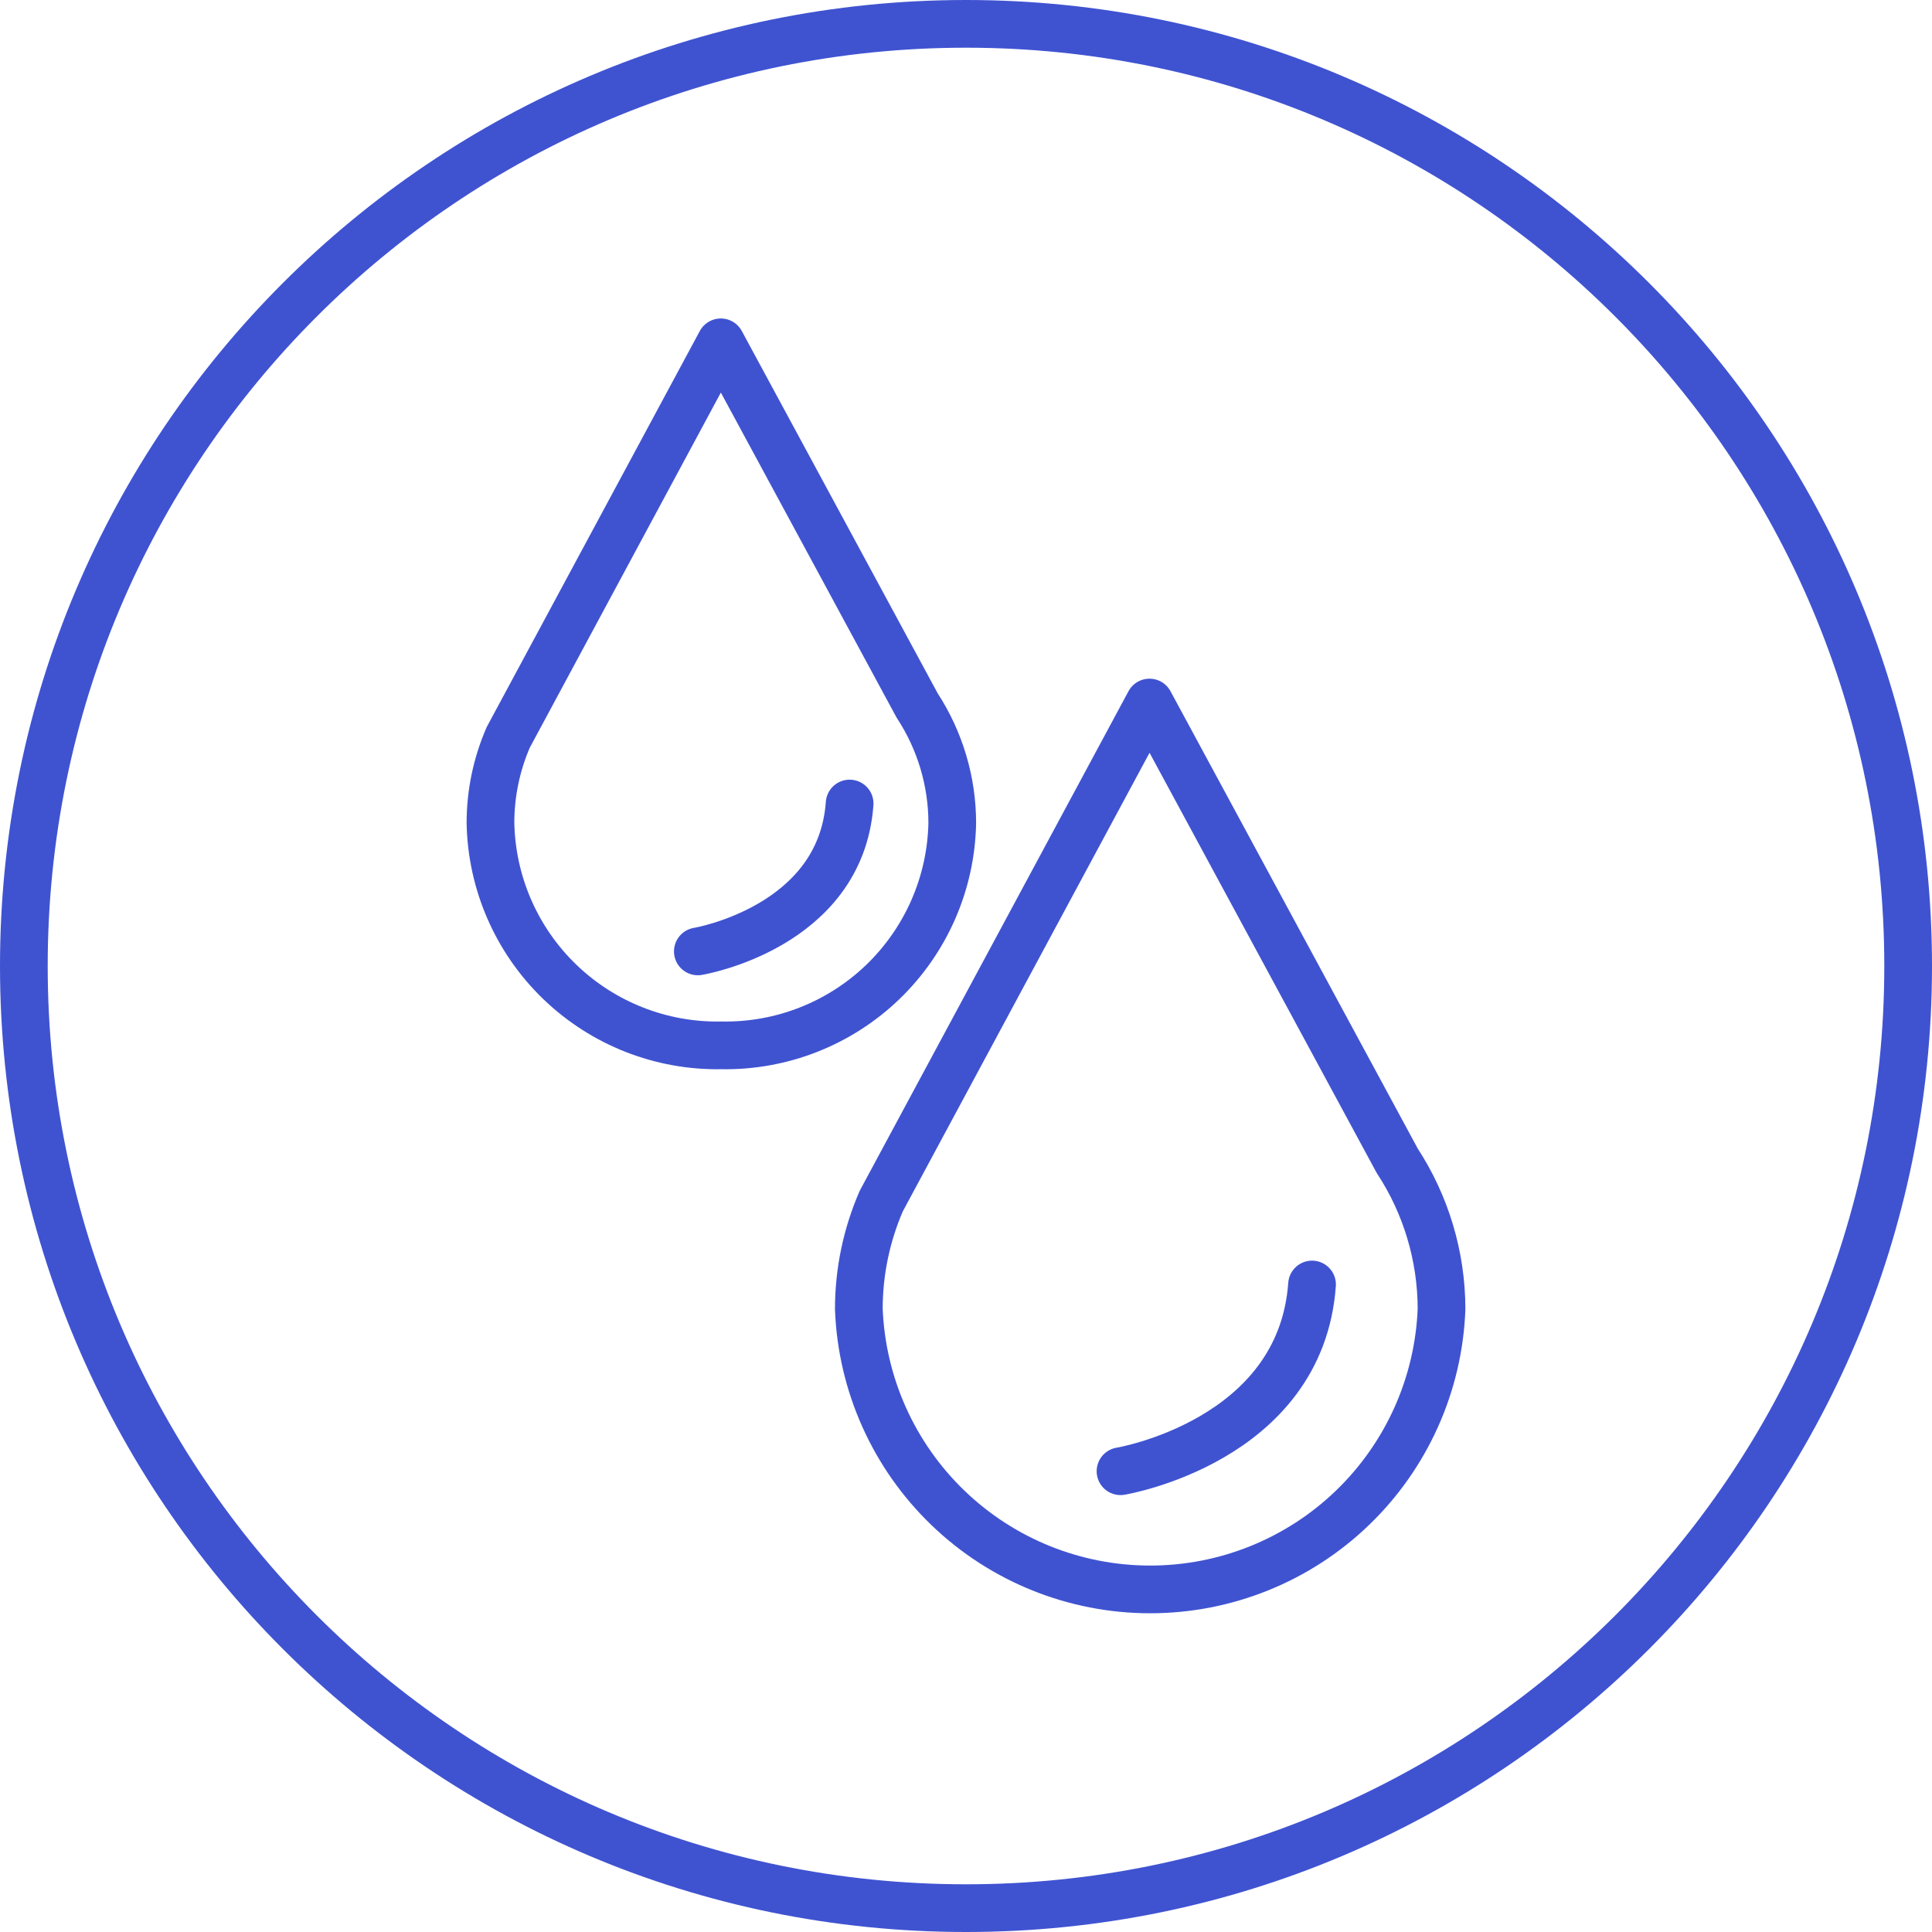
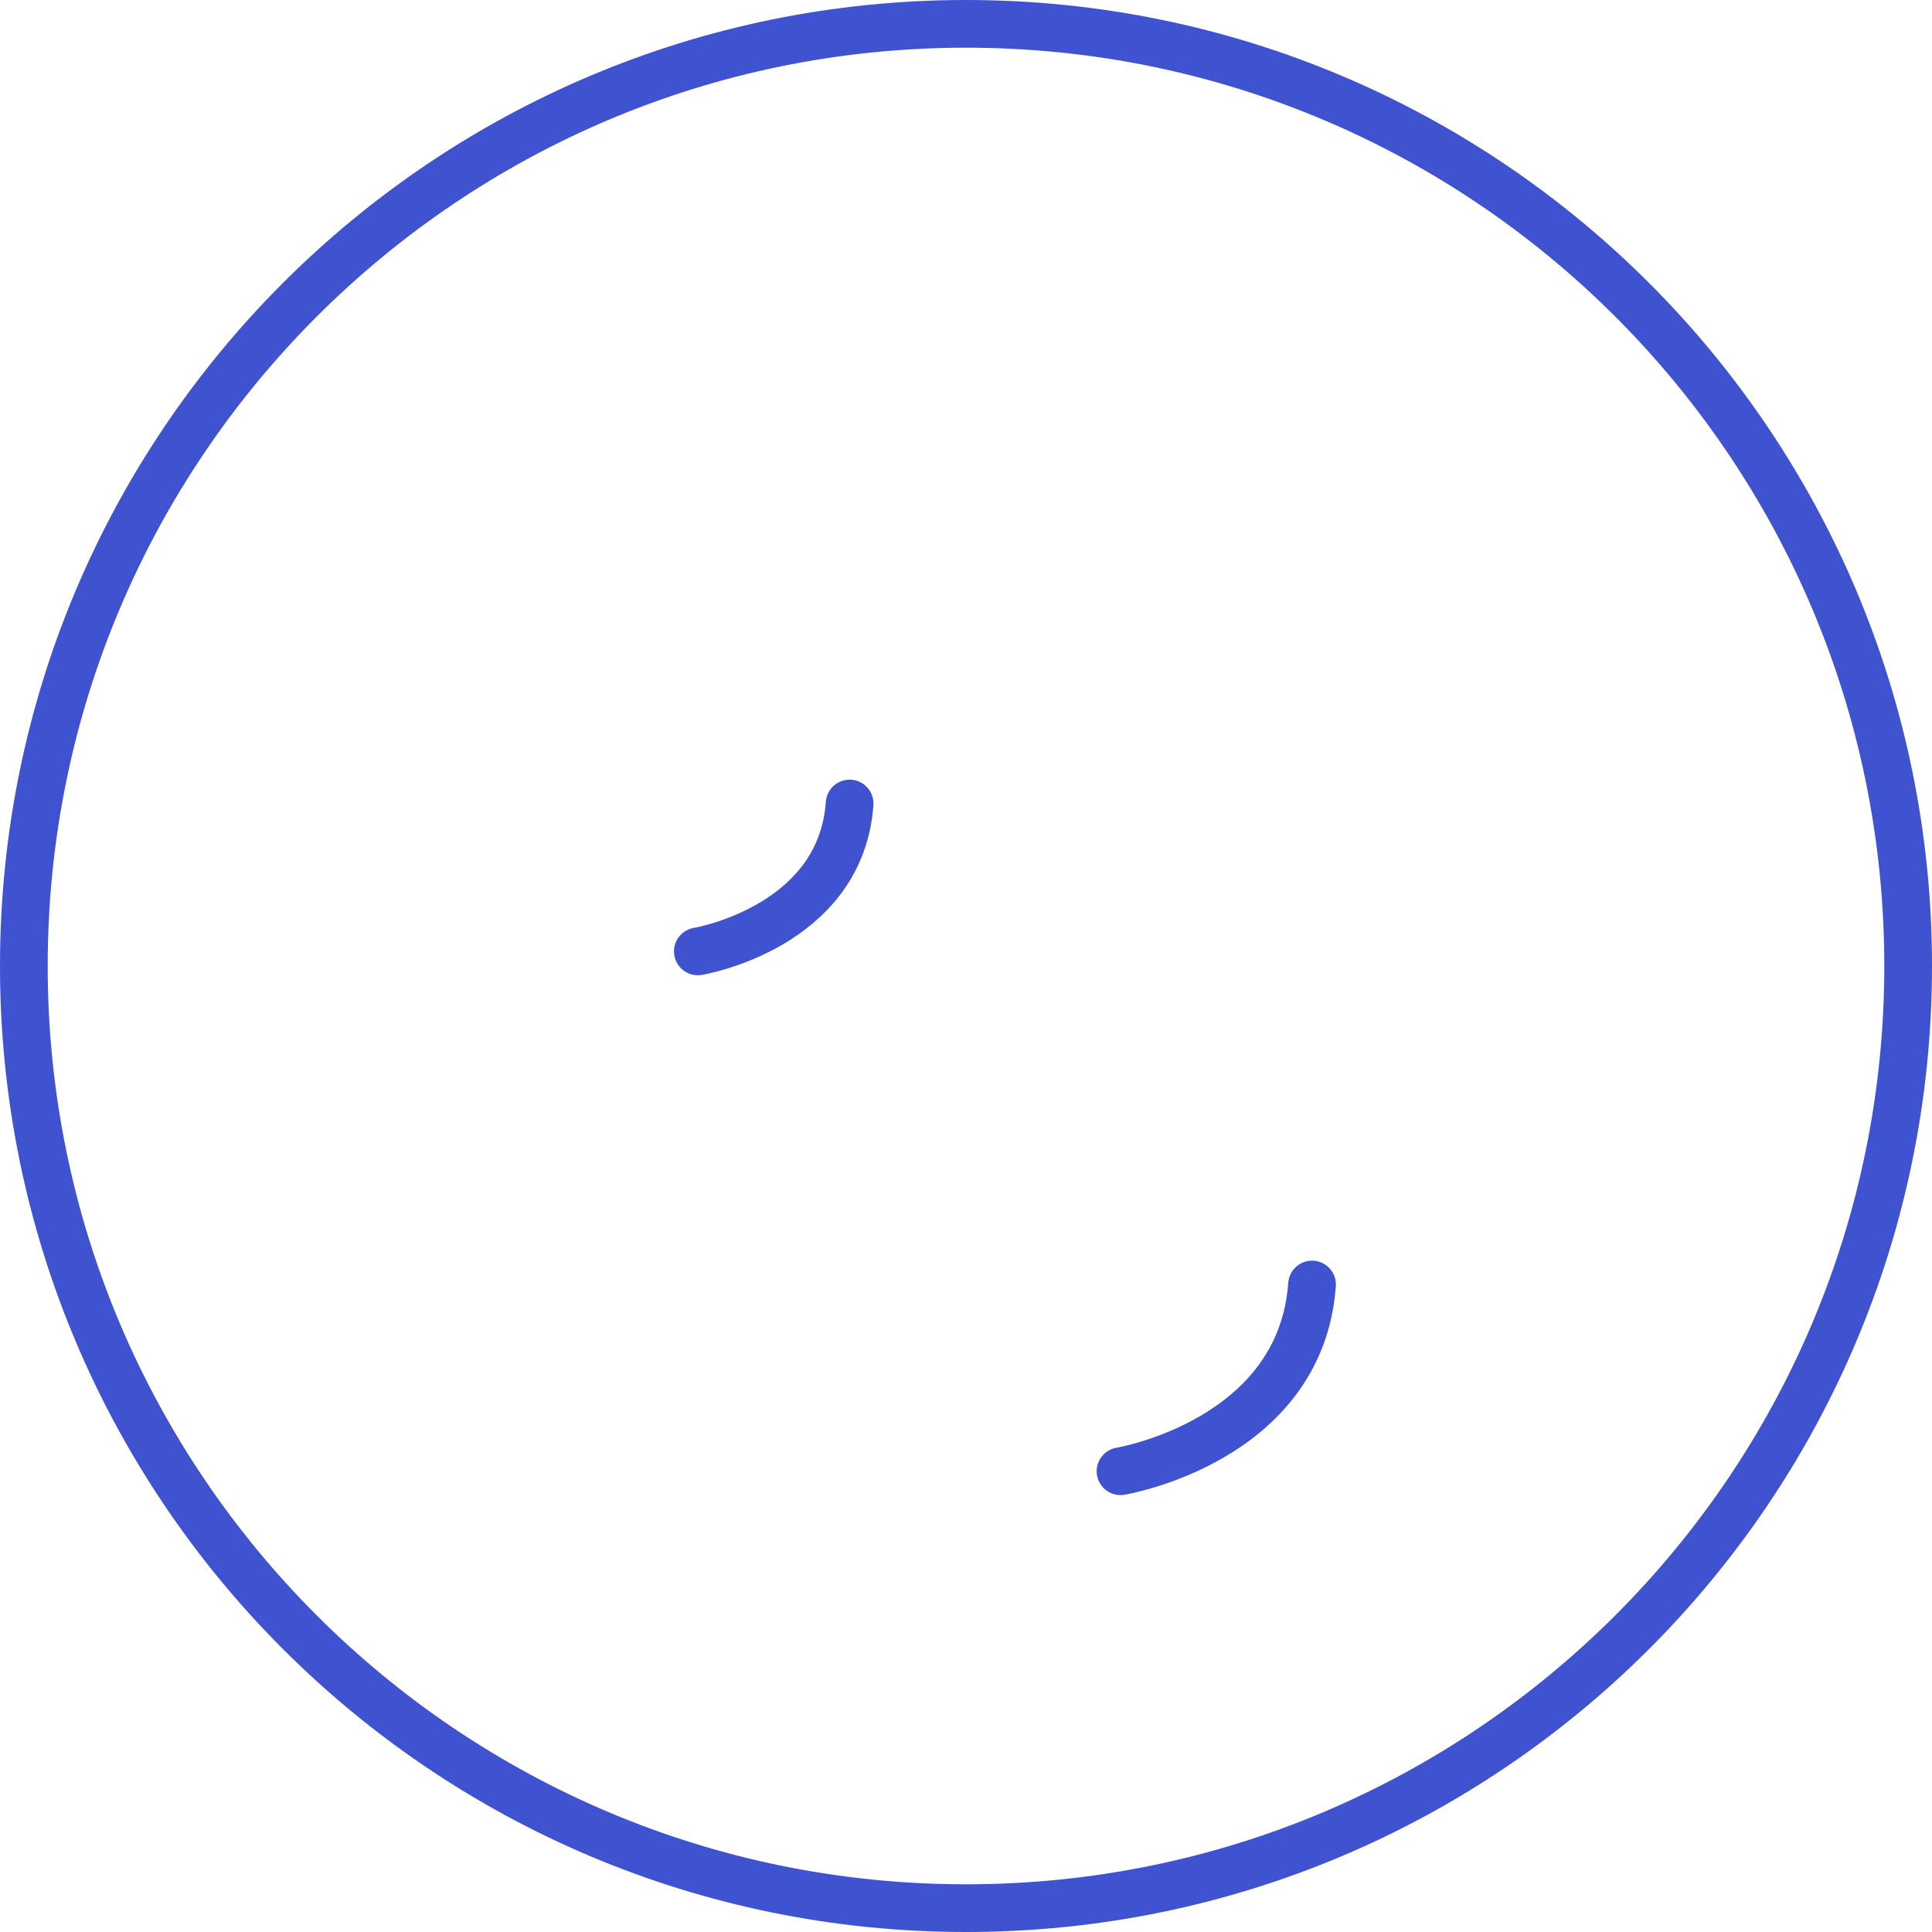
<svg xmlns="http://www.w3.org/2000/svg" width="81" height="81" viewBox="0 0 81 81" fill="none">
  <path d="M40.5 80C62.315 80 80 62.315 80 40.5C80 18.685 62.315 1 40.5 1C18.685 1 1 18.685 1 40.5C1 62.315 18.685 80 40.5 80Z" stroke="#3F53D1" stroke-width="2" />
  <path d="M46.978 61.682C46.978 61.682 54.535 60.434 55.008 53.853" stroke="#3F53D1" stroke-width="2" stroke-linecap="round" stroke-linejoin="round" />
-   <path d="M21.308 30.915L30.22 14.352L38.451 29.576C39.41 31.041 39.922 32.753 39.924 34.503C39.876 37.023 38.829 39.42 37.014 41.169C35.199 42.917 32.764 43.873 30.244 43.827C27.724 43.874 25.289 42.918 23.473 41.169C21.658 39.421 20.611 37.023 20.563 34.503C20.563 33.269 20.816 32.047 21.308 30.915Z" stroke="#3F53D1" stroke-width="2" stroke-linecap="round" stroke-linejoin="round" />
  <path d="M29.257 39.888C29.257 39.888 35.246 38.899 35.621 33.688" stroke="#3F53D1" stroke-width="2" stroke-linecap="round" stroke-linejoin="round" />
-   <path d="M36.948 50.354L48.193 29.454L58.579 48.665C59.789 50.513 60.434 52.673 60.437 54.882C60.316 58.041 58.976 61.029 56.698 63.221C54.421 65.413 51.383 66.637 48.222 66.637C45.061 66.637 42.023 65.413 39.746 63.221C37.468 61.029 36.128 58.041 36.007 54.882C36.007 53.324 36.327 51.783 36.948 50.354Z" stroke="#3F53D1" stroke-width="2" stroke-linecap="round" stroke-linejoin="round" />
</svg>